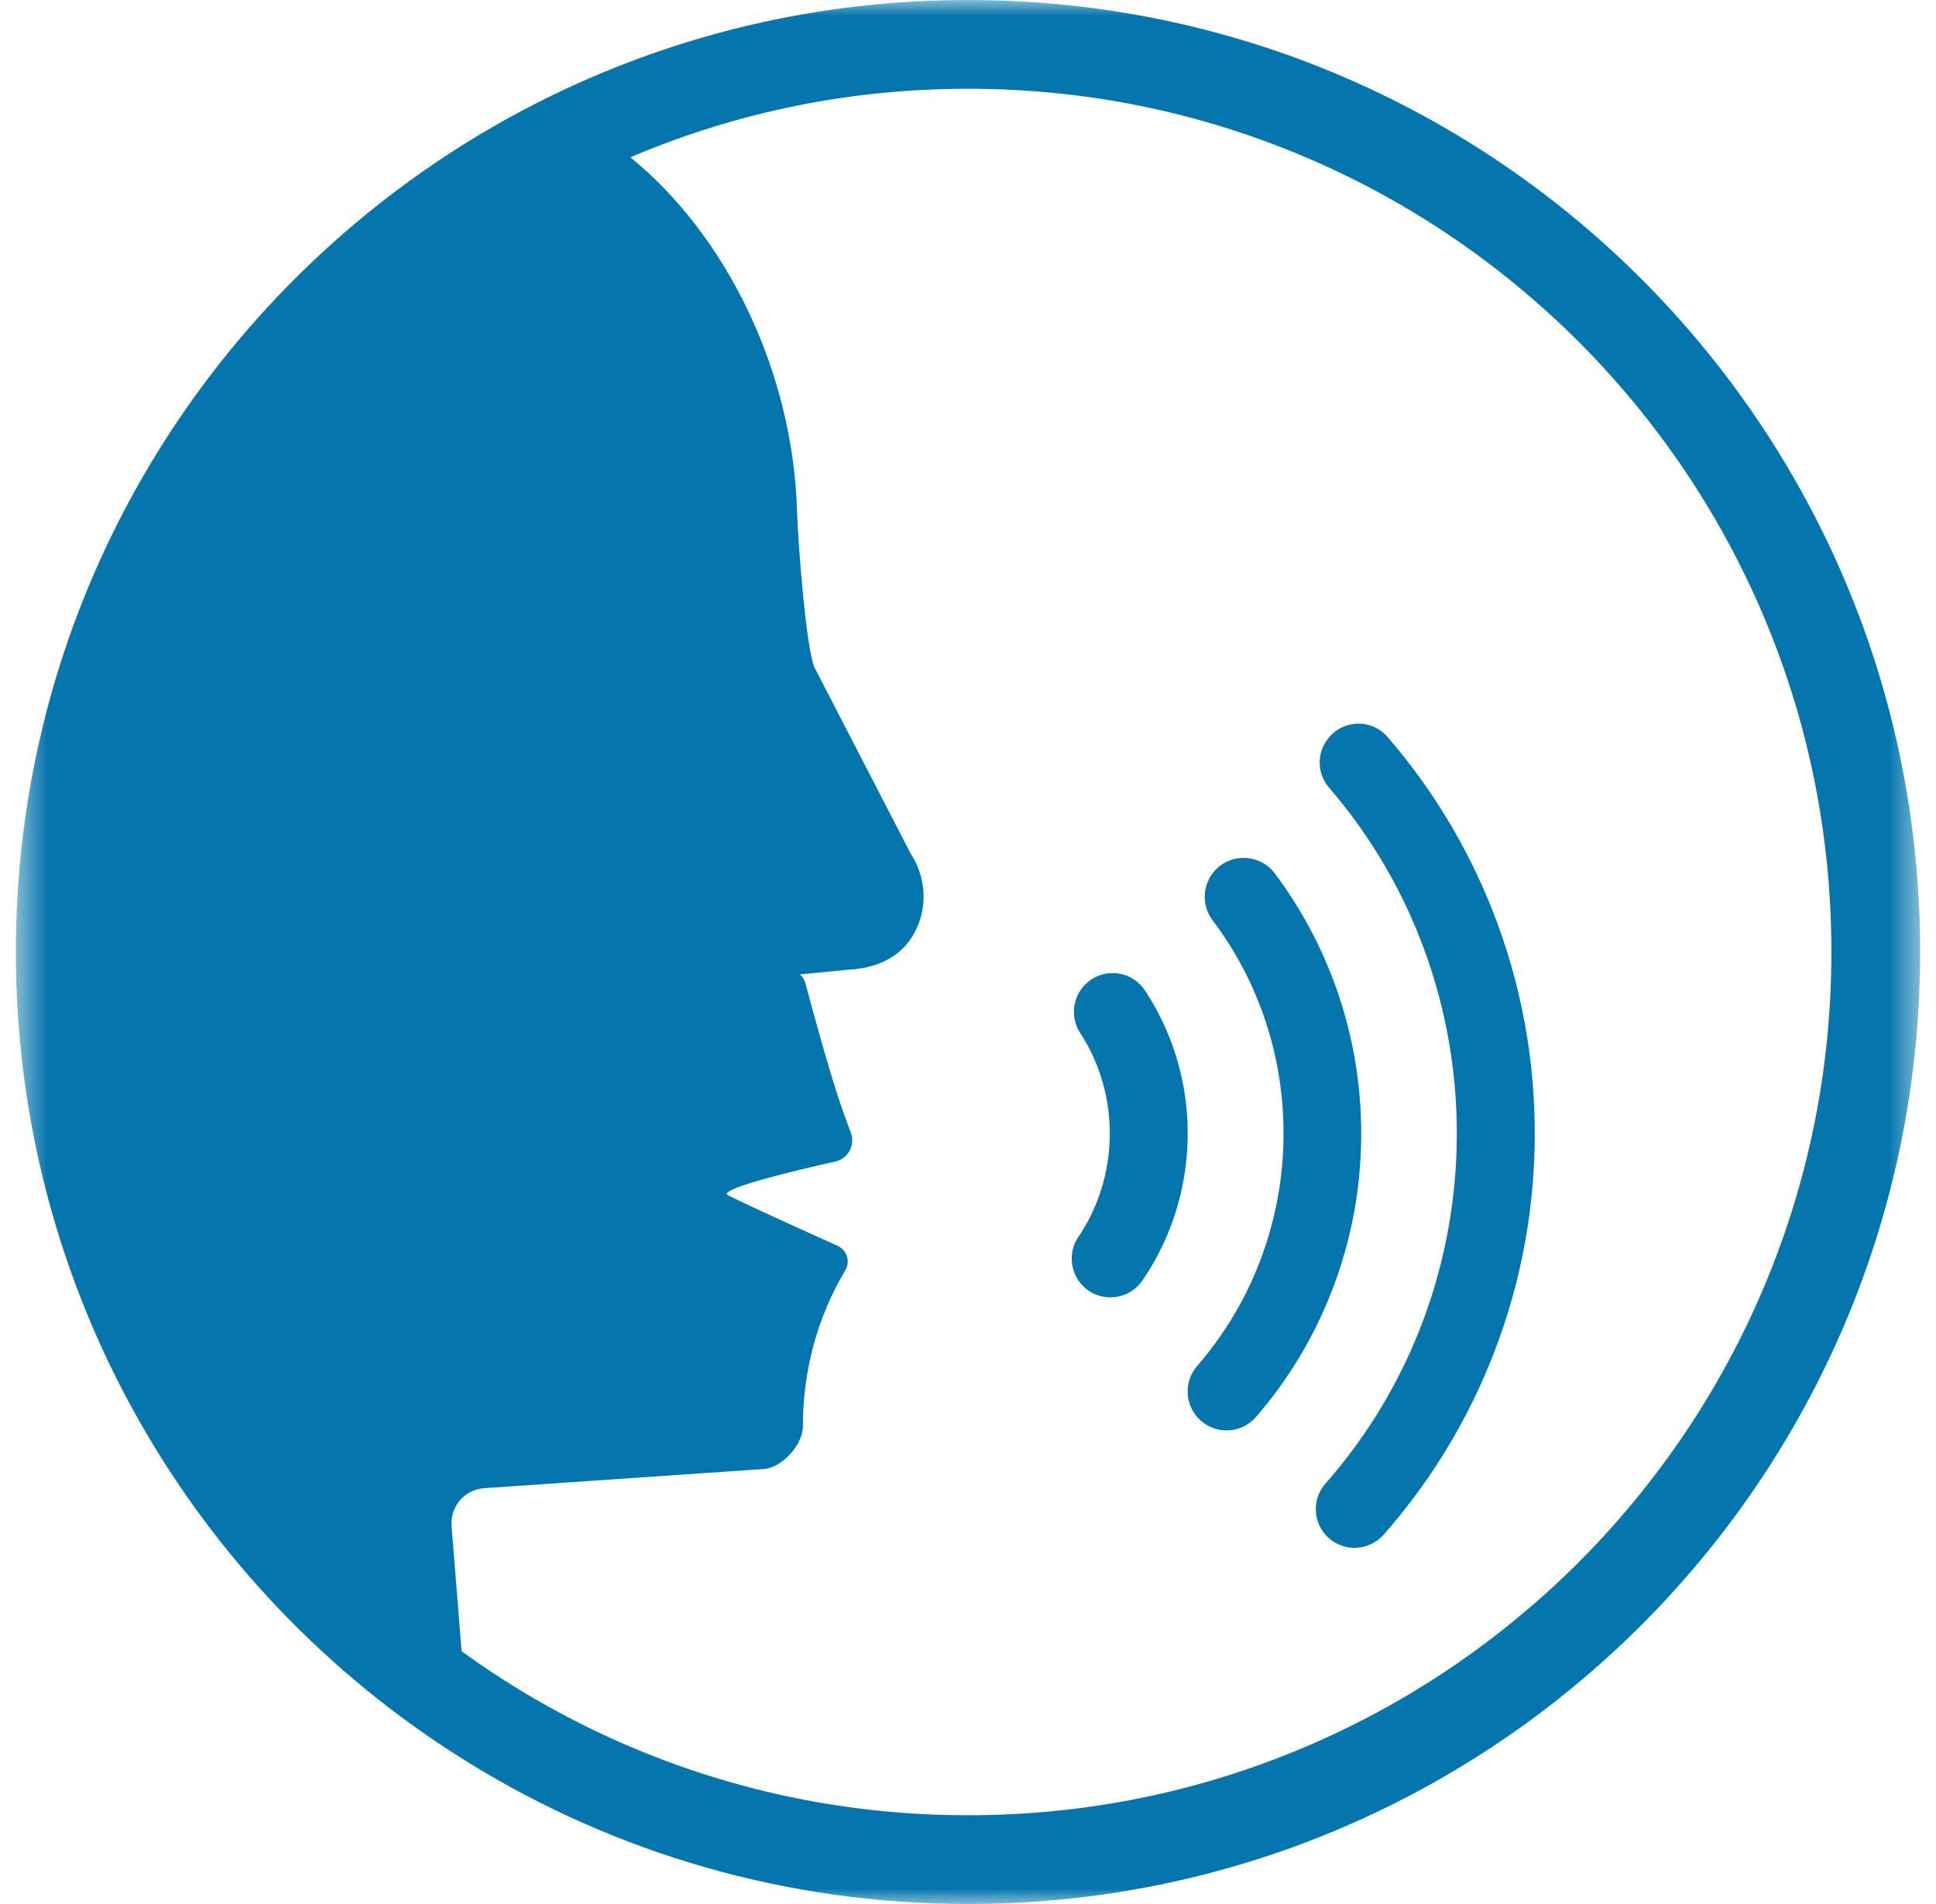
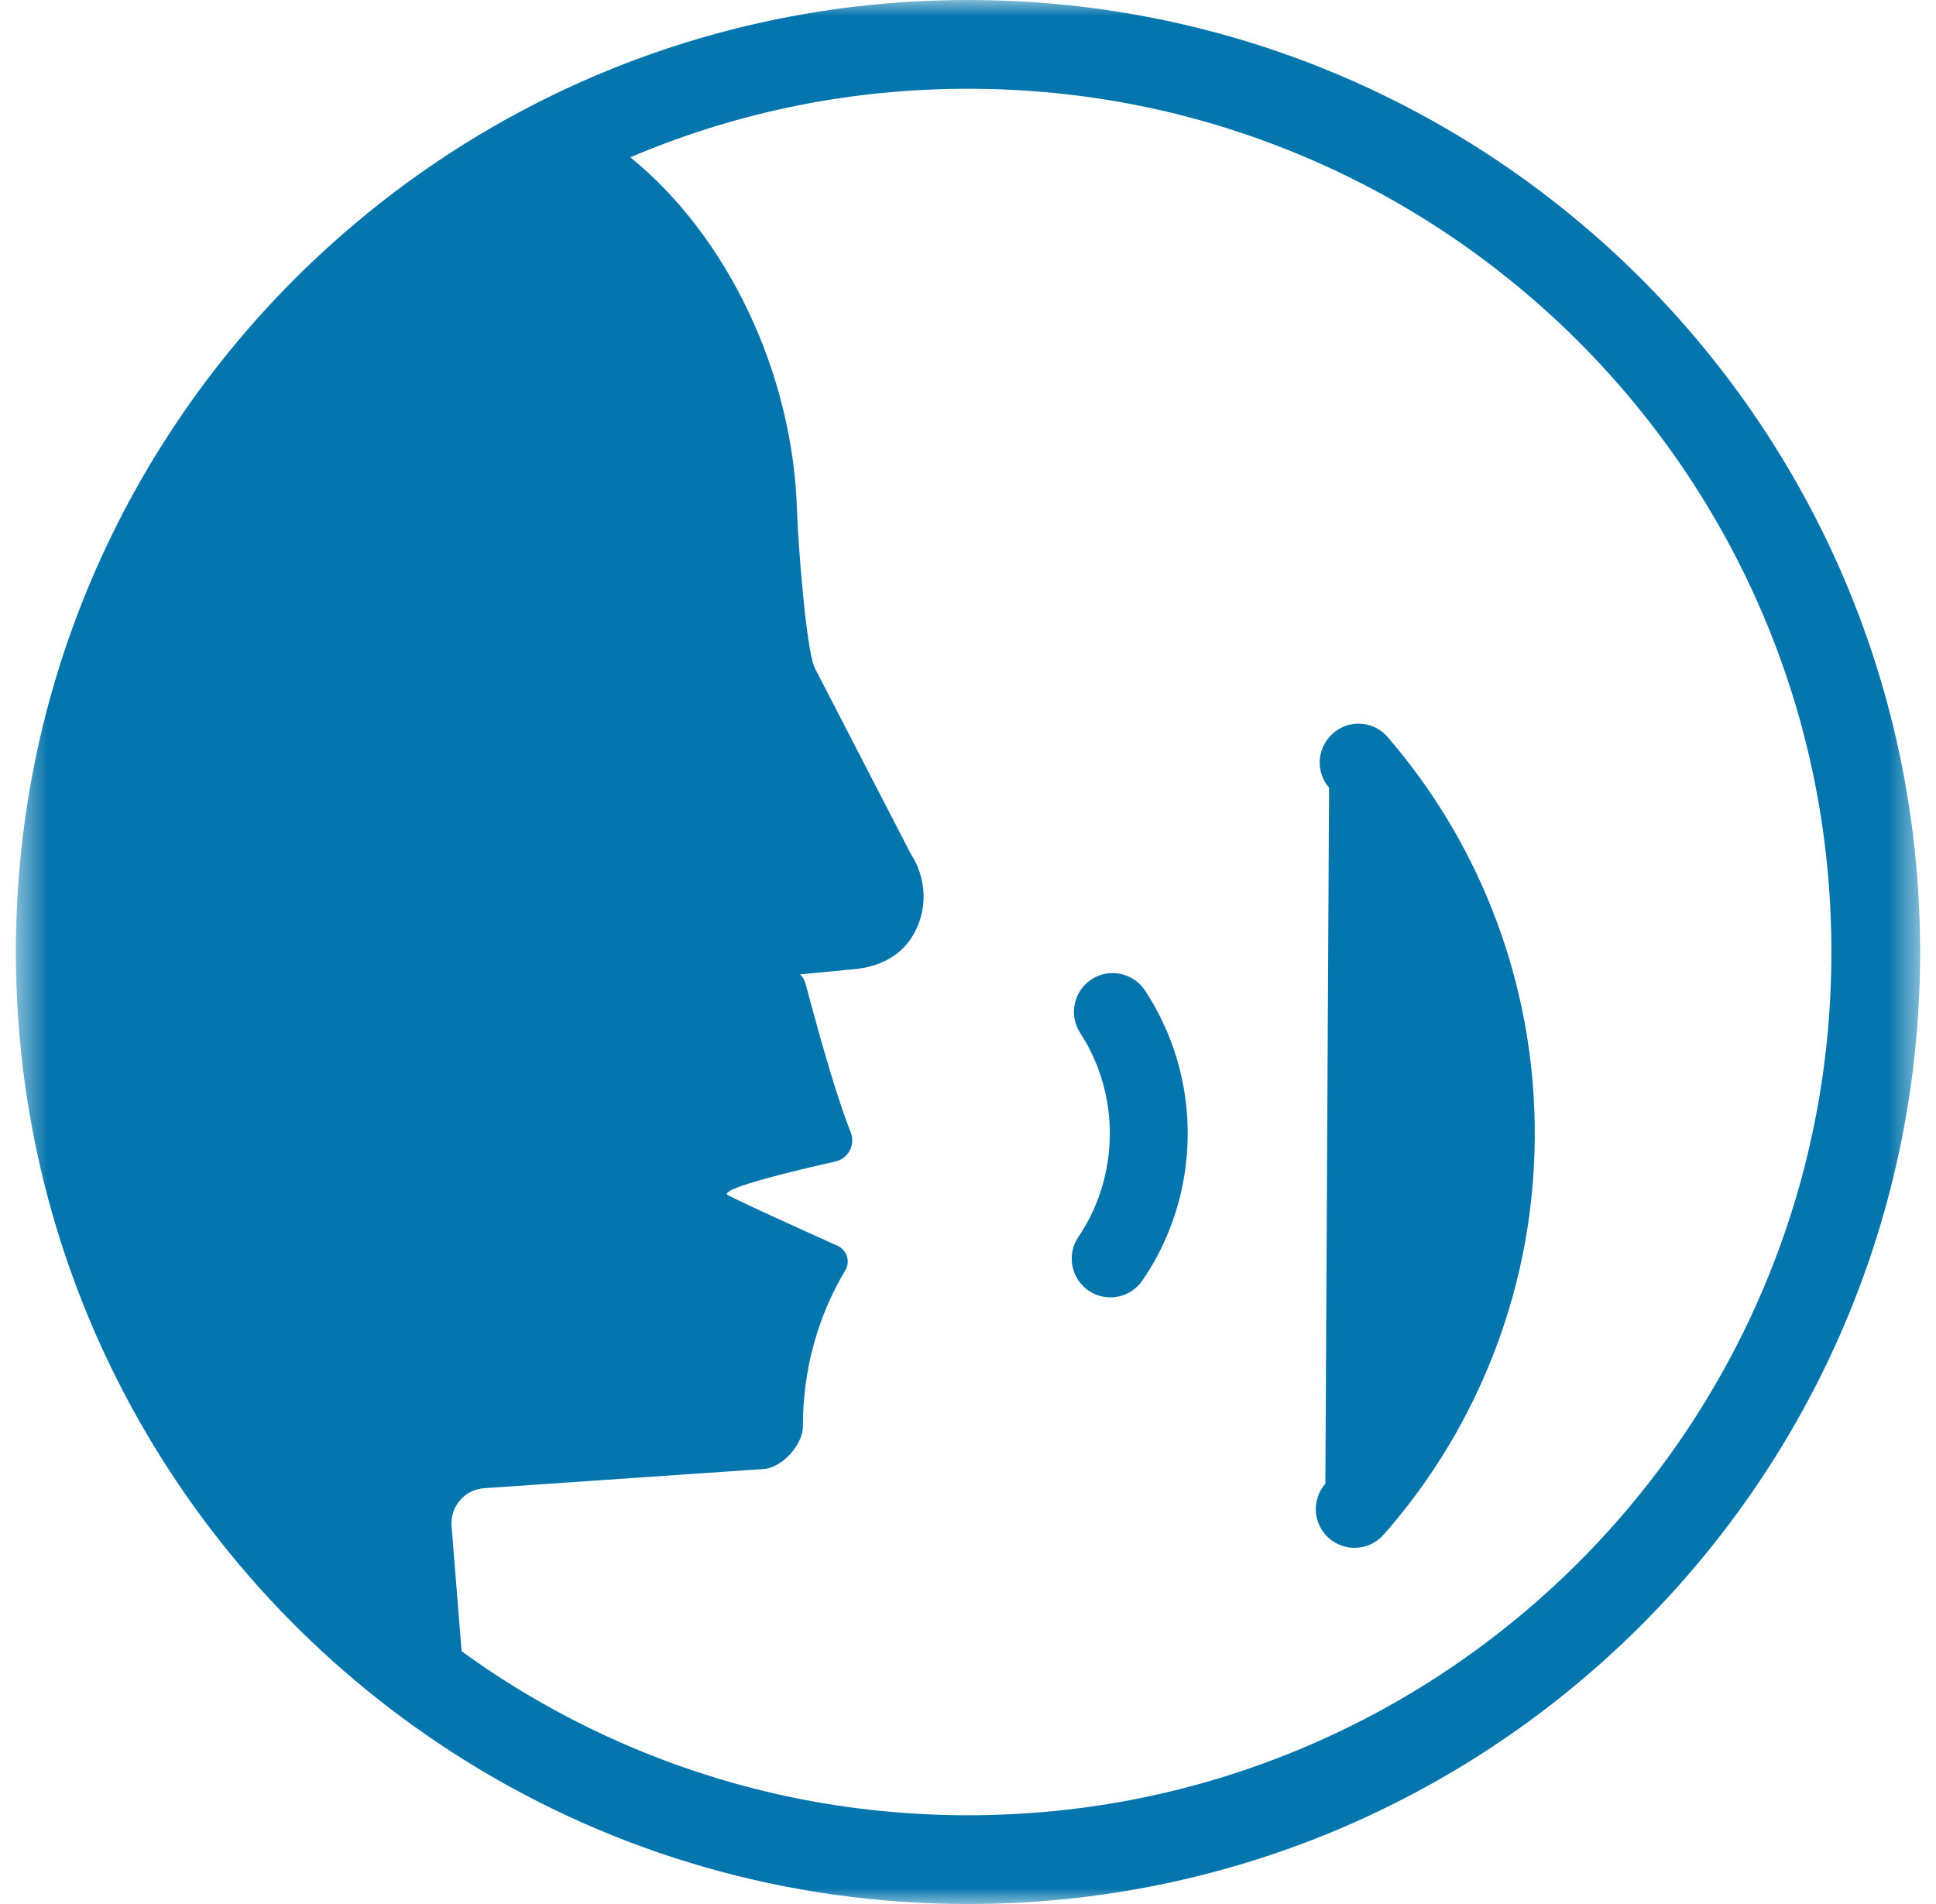
<svg xmlns="http://www.w3.org/2000/svg" width="61" height="60" viewBox="0 0 61 60" fill="none">
-   <path d="M41.876 24.82C41.511 24.396 41.481 23.783 41.805 23.33L41.821 23.308C42.051 22.989 42.422 22.8 42.815 22.804C43.161 22.805 43.491 22.958 43.716 23.22C45.119 24.842 46.227 26.675 47.016 28.664C47.926 30.967 48.378 33.395 48.358 35.883C48.336 38.37 47.844 40.791 46.893 43.078C46.09 45.011 44.981 46.789 43.595 48.362C43.359 48.629 43.022 48.78 42.667 48.776C42.323 48.773 41.995 48.625 41.767 48.367C41.358 47.908 41.355 47.214 41.76 46.755C47.239 40.532 47.288 31.102 41.876 24.82Z" fill="#0575AD" />
-   <path d="M37.709 43.059L37.716 43.049L37.719 43.046C41.159 39.086 41.362 33.178 38.205 28.997C37.901 28.593 37.877 28.036 38.146 27.609C38.373 27.246 38.764 27.031 39.195 27.034C39.581 27.038 39.935 27.217 40.169 27.526C40.893 28.494 41.486 29.554 41.931 30.68C42.582 32.323 42.904 34.057 42.889 35.836C42.874 37.615 42.523 39.346 41.844 40.977C41.29 42.315 40.527 43.55 39.578 44.648C39.342 44.922 38.998 45.079 38.637 45.075C38.442 45.074 38.249 45.025 38.076 44.934C37.748 44.761 37.52 44.454 37.446 44.091C37.372 43.728 37.466 43.355 37.701 43.069L37.709 43.059Z" fill="#0575AD" />
+   <path d="M41.876 24.82C41.511 24.396 41.481 23.783 41.805 23.33L41.821 23.308C42.051 22.989 42.422 22.8 42.815 22.804C43.161 22.805 43.491 22.958 43.716 23.22C45.119 24.842 46.227 26.675 47.016 28.664C47.926 30.967 48.378 33.395 48.358 35.883C48.336 38.37 47.844 40.791 46.893 43.078C46.09 45.011 44.981 46.789 43.595 48.362C43.359 48.629 43.022 48.78 42.667 48.776C42.323 48.773 41.995 48.625 41.767 48.367C41.358 47.908 41.355 47.214 41.76 46.755Z" fill="#0575AD" />
  <path d="M34.033 32.549C33.706 32.047 33.798 31.368 34.25 30.97C34.475 30.77 34.766 30.661 35.067 30.664C35.475 30.668 35.855 30.874 36.08 31.217C36.428 31.744 36.713 32.316 36.93 32.91C37.264 33.831 37.431 34.801 37.422 35.792C37.412 36.783 37.231 37.751 36.879 38.666C36.653 39.26 36.357 39.826 35.997 40.348C35.767 40.688 35.384 40.886 34.976 40.883C34.675 40.881 34.386 40.767 34.164 40.563C33.719 40.157 33.639 39.476 33.976 38.981C35.277 37.069 35.3 34.483 34.033 32.549Z" fill="#0575AD" />
  <mask id="mask0_4001_40780" style="mask-type:luminance" maskUnits="userSpaceOnUse" x="0" y="0" width="61" height="60">
    <path d="M0.5 0H60.5V60H0.5V0Z" fill="white" />
  </mask>
  <g mask="url(#mask0_4001_40780)">
    <path d="M14.544 52.033L14.228 48.085C14.195 47.646 14.425 47.228 14.816 47.02C14.954 46.946 15.112 46.904 15.287 46.894L24.062 46.292C24.633 46.258 25.292 45.533 25.298 44.961C25.298 44.946 25.298 44.933 25.298 44.918C25.3 43.199 25.75 41.509 26.632 40.034C26.632 40.03 26.636 40.029 26.637 40.025C26.8 39.75 26.684 39.392 26.392 39.259C25.325 38.779 22.921 37.69 22.903 37.638C22.817 37.419 25.077 36.882 26.318 36.603C26.725 36.512 26.957 36.082 26.807 35.692C26.389 34.607 26.011 33.347 25.379 30.99C25.347 30.872 25.287 30.778 25.206 30.706L26.747 30.556C27.605 30.509 28.343 30.185 28.765 29.479C28.778 29.457 28.79 29.436 28.801 29.414C29.242 28.627 29.189 27.658 28.696 26.904L25.663 21.032C25.381 20.363 25.135 16.888 25.115 16.154C24.998 11.707 22.881 7.406 19.86 4.956C19.878 4.95 19.895 4.941 19.914 4.934C19.951 4.918 19.989 4.901 20.028 4.886C23.348 3.5 26.869 2.797 30.5 2.797C34.174 2.797 37.736 3.516 41.088 4.934C42.699 5.615 44.253 6.458 45.708 7.441C47.15 8.416 48.504 9.533 49.736 10.764C50.967 11.996 52.086 13.352 53.059 14.793C54.042 16.247 54.885 17.801 55.567 19.412C56.985 22.764 57.704 26.327 57.704 30C57.704 33.674 56.985 37.236 55.567 40.588C54.885 42.199 54.042 43.753 53.059 45.207C52.086 46.648 50.967 48.004 49.736 49.236C48.504 50.467 47.15 51.584 45.708 52.559C44.253 53.542 42.699 54.385 41.088 55.066C37.736 56.483 34.174 57.203 30.5 57.203C26.827 57.203 23.265 56.483 19.914 55.066C18.302 54.385 16.748 53.542 15.293 52.559C15.041 52.387 14.791 52.213 14.544 52.033ZM0.5 30C0.5 40.709 6.112 50.108 14.556 55.415C14.645 55.472 14.737 55.529 14.828 55.585C19.388 58.385 24.756 60 30.5 60C47.069 60 60.5 46.569 60.5 30C60.5 13.432 47.069 0 30.5 0C25.809 0 21.369 1.077 17.414 2.997C14.838 4.247 12.469 5.857 10.369 7.759C4.307 13.248 0.5 21.179 0.5 30Z" fill="#0575AD" />
  </g>
</svg>